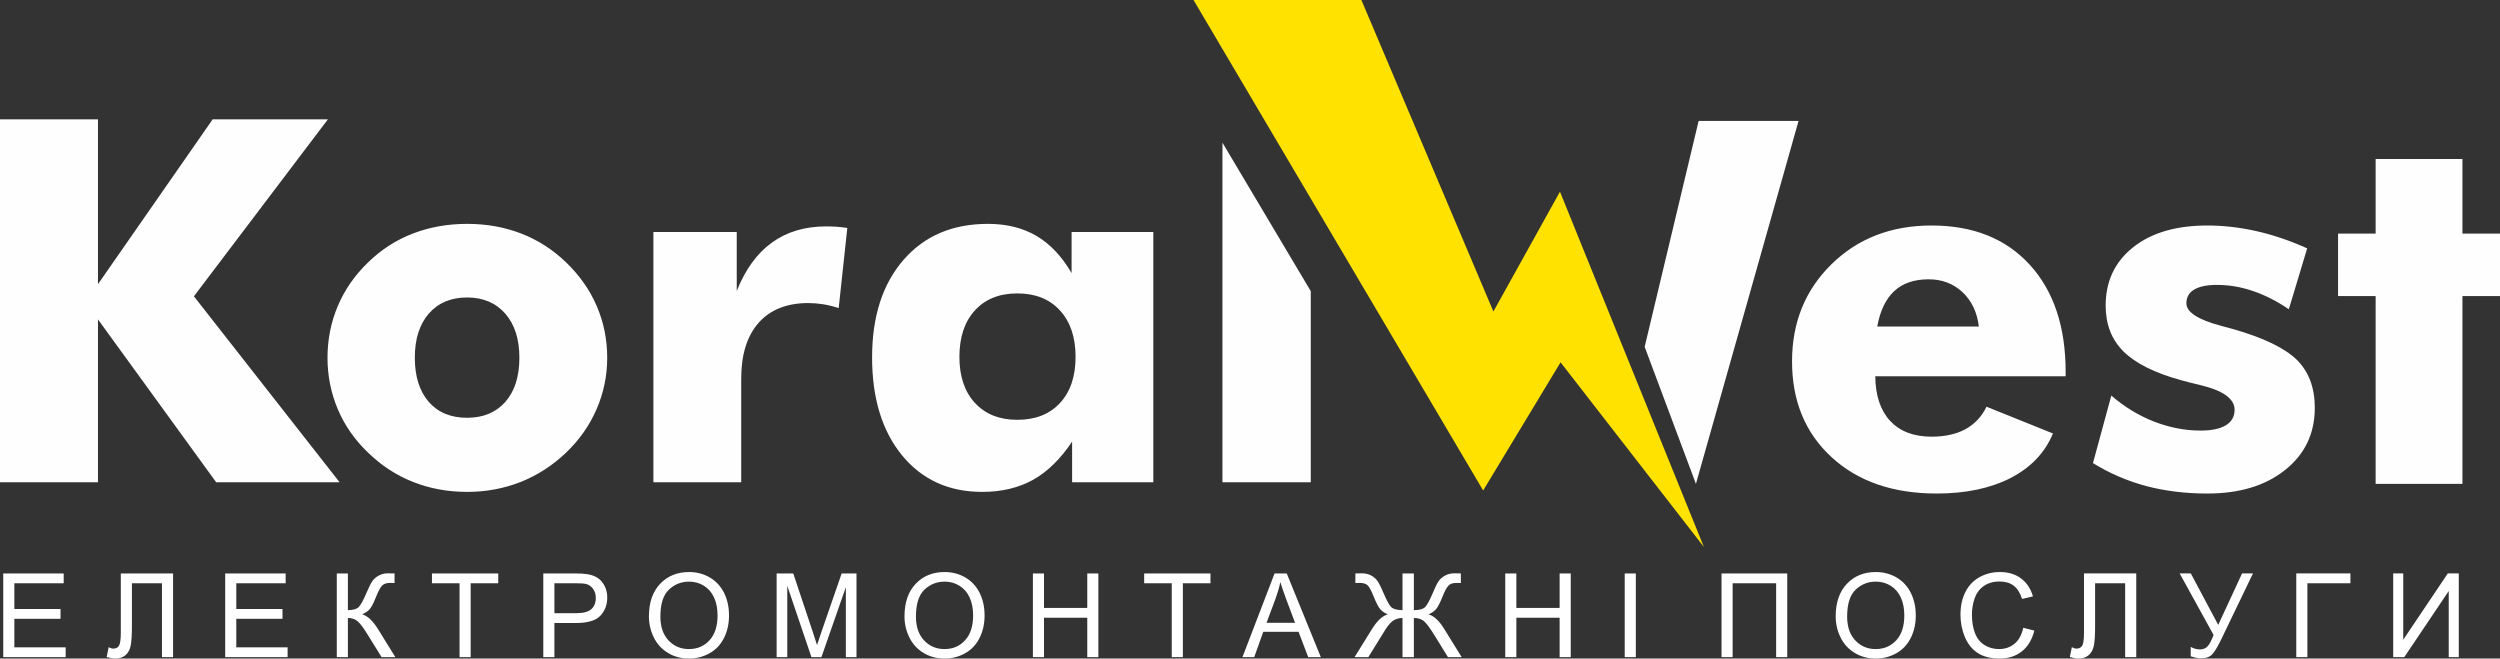
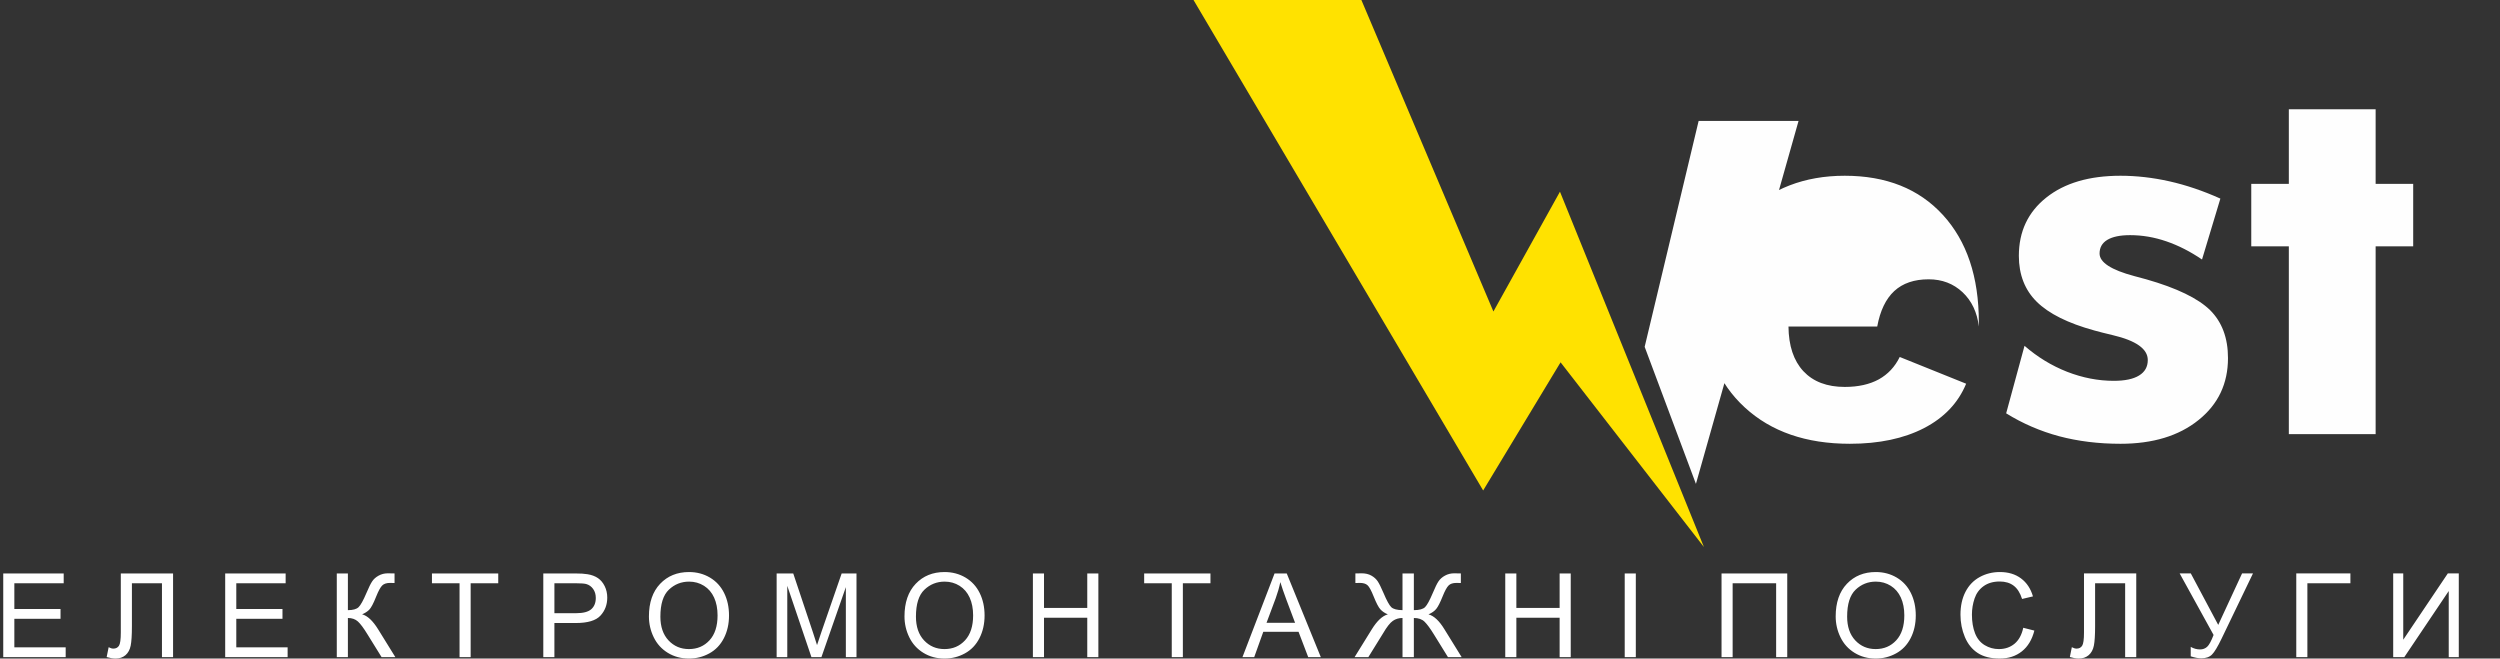
<svg xmlns="http://www.w3.org/2000/svg" xml:space="preserve" width="45.2mm" height="11.907mm" version="1.1" style="shape-rendering:geometricPrecision; text-rendering:geometricPrecision; image-rendering:optimizeQuality; fill-rule:evenodd; clip-rule:evenodd" viewBox="0 0 13221.46 3482.76">
  <rect x="0" y="0" width="13221.46" height="3482.76" fill="#333333" stroke="none" />
  <defs>
    <style type="text/css">
   
    .fil1 {fill:#FFE200}
    .fil0 {fill:#FEFEFE;fill-rule:nonzero}
    .fil2 {fill:white;fill-rule:nonzero}
   
  </style>
  </defs>
  <g id="Layer_x0020_1">
-     <path class="fil0" d="M-0 2550.34l0 -1919.49 518.12 0 0 872.05 606.72 -872.05 609.44 0 -708.77 936.05 770.49 983.44 -652.79 0 -625.09 -861.32 0 861.32 -518.12 0zm2746.79 -658.64c0,-98.43 -25.04,-176.26 -74.71,-233.13 -49.67,-56.8 -117.24,-85.44 -201.8,-85.44 -85.47,0 -153.04,28.64 -202.68,85.44 -49.23,56.86 -73.83,134.7 -73.83,233.13 0,98.9 24.6,176.73 73.36,233.13 48.79,56.37 116.8,84.56 203.15,84.56 85.47,0 153.01,-28.2 202.71,-84.56 49.2,-56.4 73.8,-134.23 73.8,-233.13zm464.47 0c0,95.33 -18.81,186.15 -55.96,271.62 -37.15,85.88 -90.82,162.84 -161.99,230.85 -71.55,68.01 -151.64,119.93 -240.24,154.82 -89.04,34.9 -183.02,52.36 -282.8,52.36 -101.56,0 -196.42,-17.46 -284.99,-52.36 -89.04,-34.9 -168.25,-86.82 -238.07,-154.82 -70.23,-66.63 -123.47,-142.71 -160.15,-228.62 -36.71,-86.35 -55.05,-177.64 -55.05,-273.84 0,-96.64 18.34,-187.91 54.58,-273.82 36.24,-85.47 89.48,-162.43 160.62,-230.88 68.94,-67.13 147.66,-118.11 236.7,-152.13 88.6,-33.99 183.9,-51.01 286.36,-51.01 102.47,0 197.79,17.02 285.9,51.01 88.16,34.02 167.34,85 237.14,152.13 72.04,69.35 126.22,146.75 162.9,232.22 36.68,85.47 55.05,176.73 55.05,272.47zm244.3 658.64l0 -1323.51 440.75 0 0 311.87c45.6,-114.11 107.38,-199.14 186.12,-255.94 78.74,-56.83 174.04,-85.47 285.9,-85.47 18.37,0 37.12,0.47 55.93,1.78 18.81,1.37 37.59,3.6 56.83,6.29l-45.63 424.13c-27.76,-9.36 -55.49,-16.09 -82.34,-20.56 -27.26,-4.04 -53.24,-6.26 -78.74,-6.26 -113.2,0 -200.45,34.9 -262.17,104.22 -61.34,69.38 -92.2,167.81 -92.2,295.34l0 548.1 -464.44 0zm2232.68 -663.11c0,-103.34 -27.26,-184.78 -82.31,-245.18 -55.05,-60.4 -130.19,-90.38 -225.52,-90.38 -95.3,0 -170,29.98 -224.62,89.92 -54.55,59.53 -81.87,141.84 -81.87,245.65 0,102.93 27.32,184.37 82.34,243.86 55.02,59.53 129.73,89.04 224.15,89.04 95.33,0 170.47,-29.51 225.52,-89.04 55.05,-59.5 82.31,-140.93 82.31,-243.86zm411.21 -660.39l0 1323.51 -429.55 0 0 -214.76c-61.28,91.7 -129.73,158.83 -206.25,201.8 -76.52,42.47 -166.47,63.97 -269.37,63.97 -176.73,0 -317.66,-64.44 -423.73,-193.29 -105.59,-128.85 -158.39,-302.01 -158.39,-518.59 0,-216.1 55.49,-387.45 166,-514.99 110.54,-127.09 259.07,-190.63 446.1,-190.63 99.77,0 185.68,21.5 257.7,63.97 72.04,42.53 133.79,107.85 185.24,196.45l0 -217.45 432.24 0zm365.55 1323.51l0 -1795.88 467.1 785.26 0 1010.61 -467.1 0z" />
-     <path class="fil0" d="M8697.93 1834.14l285.46 -1194.66 528.41 0 -542.75 1919.49 -271.12 -724.83zm1767.33 -107.41c-8.95,-75.15 -37.59,-135.55 -85.91,-181.21 -48.76,-45.63 -108.26,-68.45 -179.39,-68.45 -76.05,0 -136.92,20.56 -182.11,62.22 -44.75,41.59 -74.71,104.25 -89.95,187.44l537.36 0zm459.09 263.11l-1006.75 0c0.94,102.03 27.29,180.77 78.77,236.23 51.89,55.49 124.84,83.25 219.23,83.25 71.14,0 130.66,-13.43 179.42,-39.84 48.32,-26.85 85.44,-66.19 110.98,-118.55l351.21 141.4c-42.06,101.56 -116.33,179.83 -222.83,234.88 -106.91,55.05 -237.57,82.78 -392.37,82.78 -230.88,0 -416.12,-63.97 -555.27,-191.94 -139.61,-128.41 -209.41,-297.1 -209.41,-506.94 0,-206.28 69.79,-377.66 208.94,-514.11 139.61,-136.48 315.88,-204.49 528.85,-204.49 219.26,0 392.43,68.94 519.02,207.18 126.66,138.24 190.19,327.49 190.19,567.79l0 22.38zm144.5 459.09l97.08 -357.06c68.48,59.5 143.21,105.13 225.08,137.33 81.84,31.8 164.21,47.88 246.96,47.88 58.62,0 103.37,-9.39 133.79,-28.17 30.86,-18.81 46.07,-46.07 46.07,-81.87 0,-58.65 -61.72,-102.49 -185.22,-131.57 -40.28,-9.39 -72.95,-17.9 -97.11,-24.6 -140.05,-38.49 -241.14,-89.04 -304.7,-151.69 -63.06,-62.19 -94.83,-143.62 -94.83,-242.93 0,-128.88 48.32,-231.34 144.97,-308.3 96.64,-76.96 227.28,-115.45 392.4,-115.45 85,0 171.38,9.86 259.07,29.54 87.66,19.69 177.64,50.11 269.31,91.29l-97.08 322.17c-61.72,-42.09 -124.81,-74.3 -188.81,-96.21 -63.94,-21.94 -127.5,-32.67 -191.47,-32.67 -53.24,0 -93.51,8.51 -120.81,25.07 -27.32,16.53 -40.72,40.69 -40.72,72.02 0,46.98 61.28,86.79 183.87,119.46 28.2,7.61 49.23,13.43 63.09,17.02 161.52,46.07 273.84,100.68 337.38,162.84 63.09,62.65 94.83,147.22 94.83,253.69 0,135.14 -51.86,244.77 -156.11,327.99 -103.84,83.66 -241.64,125.28 -412.55,125.28 -116.36,0 -224.18,-13.43 -323.95,-39.81 -99.77,-26.85 -193.29,-67.13 -280.54,-121.24zm1494.91 110.04l0 -993.29 -198.7 0 0 -330.21 198.7 0 0 -394.65 459.06 0 0 394.65 198.64 0 0 330.21 -198.64 0 0 993.29 -459.06 0z" />
+     <path class="fil0" d="M8697.93 1834.14l285.46 -1194.66 528.41 0 -542.75 1919.49 -271.12 -724.83zm1767.33 -107.41c-8.95,-75.15 -37.59,-135.55 -85.91,-181.21 -48.76,-45.63 -108.26,-68.45 -179.39,-68.45 -76.05,0 -136.92,20.56 -182.11,62.22 -44.75,41.59 -74.71,104.25 -89.95,187.44l537.36 0zl-1006.75 0c0.94,102.03 27.29,180.77 78.77,236.23 51.89,55.49 124.84,83.25 219.23,83.25 71.14,0 130.66,-13.43 179.42,-39.84 48.32,-26.85 85.44,-66.19 110.98,-118.55l351.21 141.4c-42.06,101.56 -116.33,179.83 -222.83,234.88 -106.91,55.05 -237.57,82.78 -392.37,82.78 -230.88,0 -416.12,-63.97 -555.27,-191.94 -139.61,-128.41 -209.41,-297.1 -209.41,-506.94 0,-206.28 69.79,-377.66 208.94,-514.11 139.61,-136.48 315.88,-204.49 528.85,-204.49 219.26,0 392.43,68.94 519.02,207.18 126.66,138.24 190.19,327.49 190.19,567.79l0 22.38zm144.5 459.09l97.08 -357.06c68.48,59.5 143.21,105.13 225.08,137.33 81.84,31.8 164.21,47.88 246.96,47.88 58.62,0 103.37,-9.39 133.79,-28.17 30.86,-18.81 46.07,-46.07 46.07,-81.87 0,-58.65 -61.72,-102.49 -185.22,-131.57 -40.28,-9.39 -72.95,-17.9 -97.11,-24.6 -140.05,-38.49 -241.14,-89.04 -304.7,-151.69 -63.06,-62.19 -94.83,-143.62 -94.83,-242.93 0,-128.88 48.32,-231.34 144.97,-308.3 96.64,-76.96 227.28,-115.45 392.4,-115.45 85,0 171.38,9.86 259.07,29.54 87.66,19.69 177.64,50.11 269.31,91.29l-97.08 322.17c-61.72,-42.09 -124.81,-74.3 -188.81,-96.21 -63.94,-21.94 -127.5,-32.67 -191.47,-32.67 -53.24,0 -93.51,8.51 -120.81,25.07 -27.32,16.53 -40.72,40.69 -40.72,72.02 0,46.98 61.28,86.79 183.87,119.46 28.2,7.61 49.23,13.43 63.09,17.02 161.52,46.07 273.84,100.68 337.38,162.84 63.09,62.65 94.83,147.22 94.83,253.69 0,135.14 -51.86,244.77 -156.11,327.99 -103.84,83.66 -241.64,125.28 -412.55,125.28 -116.36,0 -224.18,-13.43 -323.95,-39.81 -99.77,-26.85 -193.29,-67.13 -280.54,-121.24zm1494.91 110.04l0 -993.29 -198.7 0 0 -330.21 198.7 0 0 -394.65 459.06 0 0 394.65 198.64 0 0 330.21 -198.64 0 0 993.29 -459.06 0z" />
    <polygon class="fil1" points="6312.03,0 7199.82,0 7898.01,1647.37 8250.01,1013.68 9011.32,2892.95 8253.23,1916.1 7843.81,2593.8 " />
    <path class="fil2" d="M17.17 3475.33l0 -442.74 319.68 0 0 51.95 -260.95 0 0 136.04 244.24 0 0 51.92 -244.24 0 0 150.88 271.45 0 0 51.95 -330.18 0zm621.72 -442.74l276.39 0 0 442.74 -58.74 0 0 -390.79 -158.92 0 0 228.07c0,46.36 -2.16,80.26 -6.49,101.82 -4.33,21.65 -13.48,38.32 -27.41,50.4 -13.89,11.93 -31.62,17.93 -52.97,17.93 -12.99,0 -28.55,-2.69 -46.68,-8.04l10.53 -51.95c9.56,4.94 17.81,7.43 24.63,7.43 13.19,0 23.17,-4.94 29.78,-14.95 6.58,-10 9.89,-33.49 9.89,-70.58l0 -312.08zm552.05 442.74l0 -442.74 319.68 0 0 51.95 -260.95 0 0 136.04 244.24 0 0 51.92 -244.24 0 0 150.88 271.45 0 0 51.95 -330.18 0zm590.19 -442.74l58.74 0 0 194.17c26.71,0 45.54,-5.27 56.37,-15.65 10.94,-10.41 24.75,-35.36 41.65,-74.94 12.26,-29.16 22.35,-49.67 30.39,-61.63 7.93,-12.05 19.28,-22.14 34.02,-30.27 14.63,-8.16 30.92,-12.29 48.64,-12.29 22.55,0 34.4,0.2 35.66,0.61l0 50.72c-2.08,0 -6,-0.12 -11.76,-0.32 -6.49,-0.2 -10.41,-0.29 -11.85,-0.29 -18.66,0 -32.56,4.53 -41.65,13.6 -9.27,9.07 -19.77,28.43 -31.74,58 -14.83,37.53 -27.41,61.22 -37.7,71.02 -10.21,9.68 -22.58,17.52 -36.8,23.4 28.55,7.81 56.78,34.31 84.62,79.24l91.2 147.36 -72.78 0 -74.3 -119.96c-20.3,-33.29 -37.29,-56.16 -50.9,-68.53 -13.72,-12.46 -31.33,-18.66 -53.09,-18.66l0 207.15 -58.74 0 0 -442.74zm649.22 442.74l0 -390.79 -145.93 0 0 -51.95 350.6 0 0 51.95 -145.93 0 0 390.79 -58.74 0zm442.91 0l0 -442.74 167.14 0c29.37,0 51.83,1.46 67.39,4.24 21.76,3.6 39.99,10.5 54.73,20.62 14.74,10.18 26.59,24.42 35.57,42.65 8.95,18.25 13.4,38.35 13.4,60.29 0,37.53 -11.96,69.35 -35.98,95.33 -23.9,26.06 -67.28,39.05 -129.96,39.05l-113.55 0 0 180.56 -58.74 0zm58.74 -232.48l114.4 0c37.91,0 64.7,-7.02 80.67,-21.15 15.88,-14.1 23.81,-33.9 23.81,-59.55 0,-18.46 -4.62,-34.31 -14.01,-47.5 -9.39,-13.19 -21.73,-21.97 -37,-26.18 -9.89,-2.57 -28.14,-3.92 -54.61,-3.92l-113.26 0 0 158.3zm499.92 16.99c0,-73.36 19.77,-130.87 59.23,-172.4 39.49,-41.54 90.38,-62.25 152.83,-62.25 40.92,0 77.72,9.8 110.6,29.25 32.76,19.48 57.8,46.68 75.03,81.64 17.2,34.84 25.86,74.38 25.86,118.61 0,44.81 -9.07,85.03 -27.2,120.37 -18.14,35.45 -43.82,62.25 -76.99,80.38 -33.29,18.25 -69.15,27.32 -107.58,27.32 -41.74,0 -78.95,-10.12 -111.83,-30.22 -32.76,-20.1 -57.71,-47.5 -74.62,-82.34 -16.88,-34.72 -25.33,-71.52 -25.33,-110.36zm60.58 1.02c0,53.29 14.33,95.24 42.97,125.84 28.67,30.6 64.61,45.95 107.91,45.95 44.11,0 80.29,-15.44 108.84,-46.36 28.43,-30.92 42.65,-74.82 42.65,-131.72 0,-35.95 -6.08,-67.39 -18.22,-94.19 -12.17,-26.79 -30.01,-47.62 -53.38,-62.33 -23.52,-14.74 -49.78,-22.17 -78.95,-22.17 -41.42,0 -77.08,14.22 -106.97,42.68 -29.89,28.43 -44.84,75.85 -44.84,142.3zm614.82 214.47l0 -442.74 87.81 0 104.72 313.39c9.68,29.16 16.67,51.01 21.12,65.55 5.06,-16.06 12.99,-39.78 23.69,-70.99l106.56 -307.95 78.42 0 0 442.74 -56.25 0 0 -370.37 -129.23 370.37 -52.77 0 -127.8 -377.19 0 377.19 -56.28 0zm676.16 -215.49c0,-73.36 19.77,-130.87 59.23,-172.4 39.49,-41.54 90.38,-62.25 152.83,-62.25 40.92,0 77.72,9.8 110.6,29.25 32.76,19.48 57.8,46.68 75.03,81.64 17.2,34.84 25.86,74.38 25.86,118.61 0,44.81 -9.07,85.03 -27.2,120.37 -18.14,35.45 -43.82,62.25 -76.99,80.38 -33.29,18.25 -69.15,27.32 -107.58,27.32 -41.74,0 -78.95,-10.12 -111.83,-30.22 -32.76,-20.1 -57.71,-47.5 -74.62,-82.34 -16.88,-34.72 -25.33,-71.52 -25.33,-110.36zm60.58 1.02c0,53.29 14.33,95.24 42.97,125.84 28.67,30.6 64.61,45.95 107.91,45.95 44.11,0 80.29,-15.44 108.84,-46.36 28.43,-30.92 42.65,-74.82 42.65,-131.72 0,-35.95 -6.08,-67.39 -18.22,-94.19 -12.17,-26.79 -30.01,-47.62 -53.38,-62.33 -23.52,-14.74 -49.78,-22.17 -78.95,-22.17 -41.42,0 -77.08,14.22 -106.97,42.68 -29.89,28.43 -44.84,75.85 -44.84,142.3zm618.54 214.47l0 -442.74 58.74 0 0 182.41 228.8 0 0 -182.41 58.74 0 0 442.74 -58.74 0 0 -208.38 -228.8 0 0 208.38 -58.74 0zm734.37 0l0 -390.79 -145.93 0 0 -51.95 350.6 0 0 51.95 -145.93 0 0 390.79 -58.74 0zm373.85 0l169.83 -442.74 64.41 0 180.24 442.74 -66.66 0 -51.22 -134.17 -186.41 0 -48.03 134.17 -62.16 0zm127.39 -181.79l150.88 0 -46.19 -122.74c-13.89,-37.29 -24.42,-68.12 -31.74,-92.43 -6.08,28.84 -14.22,57.19 -24.42,85.21l-48.53 129.96zm779.09 -260.95l0 194.17c28.75,0 48.44,-5.35 59.26,-15.97 10.71,-10.62 24.31,-35.45 40.89,-74.71 12.17,-29.16 22.17,-49.67 30.22,-61.63 7.93,-12.05 19.28,-22.06 33.99,-30.19 14.74,-8.16 30.92,-12.29 48.44,-12.29 19.19,0 31.12,0.2 35.77,0.61l0 50.72c-1.87,0 -5.67,-0.12 -11.44,-0.32 -6.49,-0.2 -10.41,-0.29 -11.76,-0.29 -18.75,0 -32.67,4.53 -41.62,13.6 -9.27,9.07 -19.89,28.43 -31.74,58.12 -12.9,32.15 -24.01,54 -33.49,65.64 -9.39,11.64 -23.11,21.24 -41.04,28.96 29.08,8.04 57.1,34.31 84.3,78.95l91.12 147.36 -72.45 0 -74.21 -119.96c-19.69,-31.94 -36.27,-54.41 -49.67,-67.51 -13.4,-13.08 -32.26,-19.69 -56.57,-19.69l0 207.15 -59.99 0 0 -207.15c-19.25,0 -36.27,5.06 -51.1,15.27 -14.74,10.21 -31.94,32.15 -51.63,65.84l-3.71 6 -74.3 120.04 -72.78 0 91.2 -147.36c27.85,-44.84 56.07,-71.11 84.71,-78.95 -15.97,-6.49 -28.96,-15.15 -38.93,-25.97 -10.12,-10.82 -22.06,-33.7 -35.98,-68.53 -12.67,-31.74 -23.61,-51.63 -32.67,-59.67 -9.07,-8.13 -22.46,-12.14 -40.4,-12.14l-23.61 0.61 0 -50.72c2.28,-0.41 13.51,-0.61 33.93,-0.61 19.36,0 36.15,4.04 50.37,11.96 14.25,7.93 25.36,17.93 33.49,29.89 8.04,12.05 18.34,32.76 31.03,62.33 16.79,39.78 30.51,64.73 41.01,74.82 10.62,10.09 30.39,15.36 59.35,15.77l0 -194.17 59.99 0zm483.4 442.74l0 -442.74 58.74 0 0 182.41 228.8 0 0 -182.41 58.74 0 0 442.74 -58.74 0 0 -208.38 -228.8 0 0 208.38 -58.74 0zm631.73 0l0 -442.74 58.74 0 0 442.74 -58.74 0zm512.06 -442.74l347.5 0 0 442.74 -58.74 0 0 -390.79 -230.03 0 0 390.79 -58.74 0 0 -442.74zm603.68 227.25c0,-73.36 19.77,-130.87 59.23,-172.4 39.49,-41.54 90.38,-62.25 152.83,-62.25 40.92,0 77.72,9.8 110.6,29.25 32.76,19.48 57.8,46.68 75.03,81.64 17.2,34.84 25.86,74.38 25.86,118.61 0,44.81 -9.07,85.03 -27.2,120.37 -18.14,35.45 -43.82,62.25 -76.99,80.38 -33.29,18.25 -69.15,27.32 -107.58,27.32 -41.74,0 -78.95,-10.12 -111.83,-30.22 -32.76,-20.1 -57.71,-47.5 -74.62,-82.34 -16.88,-34.72 -25.33,-71.52 -25.33,-110.36zm60.58 1.02c0,53.29 14.33,95.24 42.97,125.84 28.67,30.6 64.61,45.95 107.91,45.95 44.11,0 80.29,-15.44 108.84,-46.36 28.43,-30.92 42.65,-74.82 42.65,-131.72 0,-35.95 -6.08,-67.39 -18.22,-94.19 -12.17,-26.79 -30.01,-47.62 -53.38,-62.33 -23.52,-14.74 -49.78,-22.17 -78.95,-22.17 -41.42,0 -77.08,14.22 -106.97,42.68 -29.89,28.43 -44.84,75.85 -44.84,142.3zm931.43 59.17l58.74 14.83c-12.26,48.12 -34.31,84.71 -66.17,109.95 -31.85,25.24 -70.79,37.94 -116.86,37.94 -47.62,0 -86.38,-9.71 -116.24,-29.16 -29.89,-19.39 -52.56,-47.53 -68.12,-84.3 -15.56,-36.91 -23.4,-76.37 -23.4,-118.64 0,-46.04 8.75,-86.23 26.38,-120.57 17.61,-34.31 42.65,-60.37 75.12,-78.22 32.47,-17.81 68.24,-26.68 107.17,-26.68 44.31,0 81.52,11.23 111.62,33.78 30.19,22.58 51.22,54.23 63.06,95.04l-57.51 13.6c-10.21,-32.15 -25.13,-55.66 -44.61,-70.29 -19.48,-14.74 -44.02,-22.06 -73.59,-22.06 -33.9,0 -62.33,8.13 -85.12,24.42 -22.79,16.29 -38.84,38.23 -48.03,65.64 -9.27,27.52 -13.89,55.87 -13.89,85.03 0,37.62 5.44,70.49 16.38,98.52 10.91,28.14 27.93,49.05 51.01,62.98 23.08,13.89 48.03,20.8 74.91,20.8 32.76,0 60.4,-9.48 83.07,-28.31 22.67,-18.98 38.03,-47.01 46.07,-84.3zm321.2 -287.45l276.39 0 0 442.74 -58.74 0 0 -390.79 -158.92 0 0 228.07c0,46.36 -2.16,80.26 -6.49,101.82 -4.33,21.65 -13.48,38.32 -27.41,50.4 -13.89,11.93 -31.62,17.93 -52.97,17.93 -12.99,0 -28.55,-2.69 -46.68,-8.04l10.53 -51.95c9.56,4.94 17.81,7.43 24.63,7.43 13.19,0 23.17,-4.94 29.78,-14.95 6.58,-10 9.89,-33.49 9.89,-70.58l0 -312.08zm505.98 0l58.94 0 145 272.18 126.04 -272.18 57.71 0 -165.79 344.43c-20.74,43.09 -37.73,71.31 -51.01,84.59 -13.31,13.31 -32.26,19.89 -57.01,19.89 -15.03,0 -33.49,-3.48 -55.43,-10.5l0 -50.08c15.65,9.07 32.26,13.6 49.76,13.6 14.25,0 26.5,-4.65 36.91,-13.81 10.3,-9.18 21.73,-30.1 34.19,-62.77l-179.31 -325.36zm616.66 0l286.28 0 0 51.95 -227.54 0 0 390.79 -58.74 0 0 -442.74zm512.59 0l53.18 0 0 350.6 235.67 -350.6 58.03 0 0 442.74 -53.18 0 0 -349.66 -235.06 349.66 -58.65 0 0 -442.74z" />
  </g>
</svg>